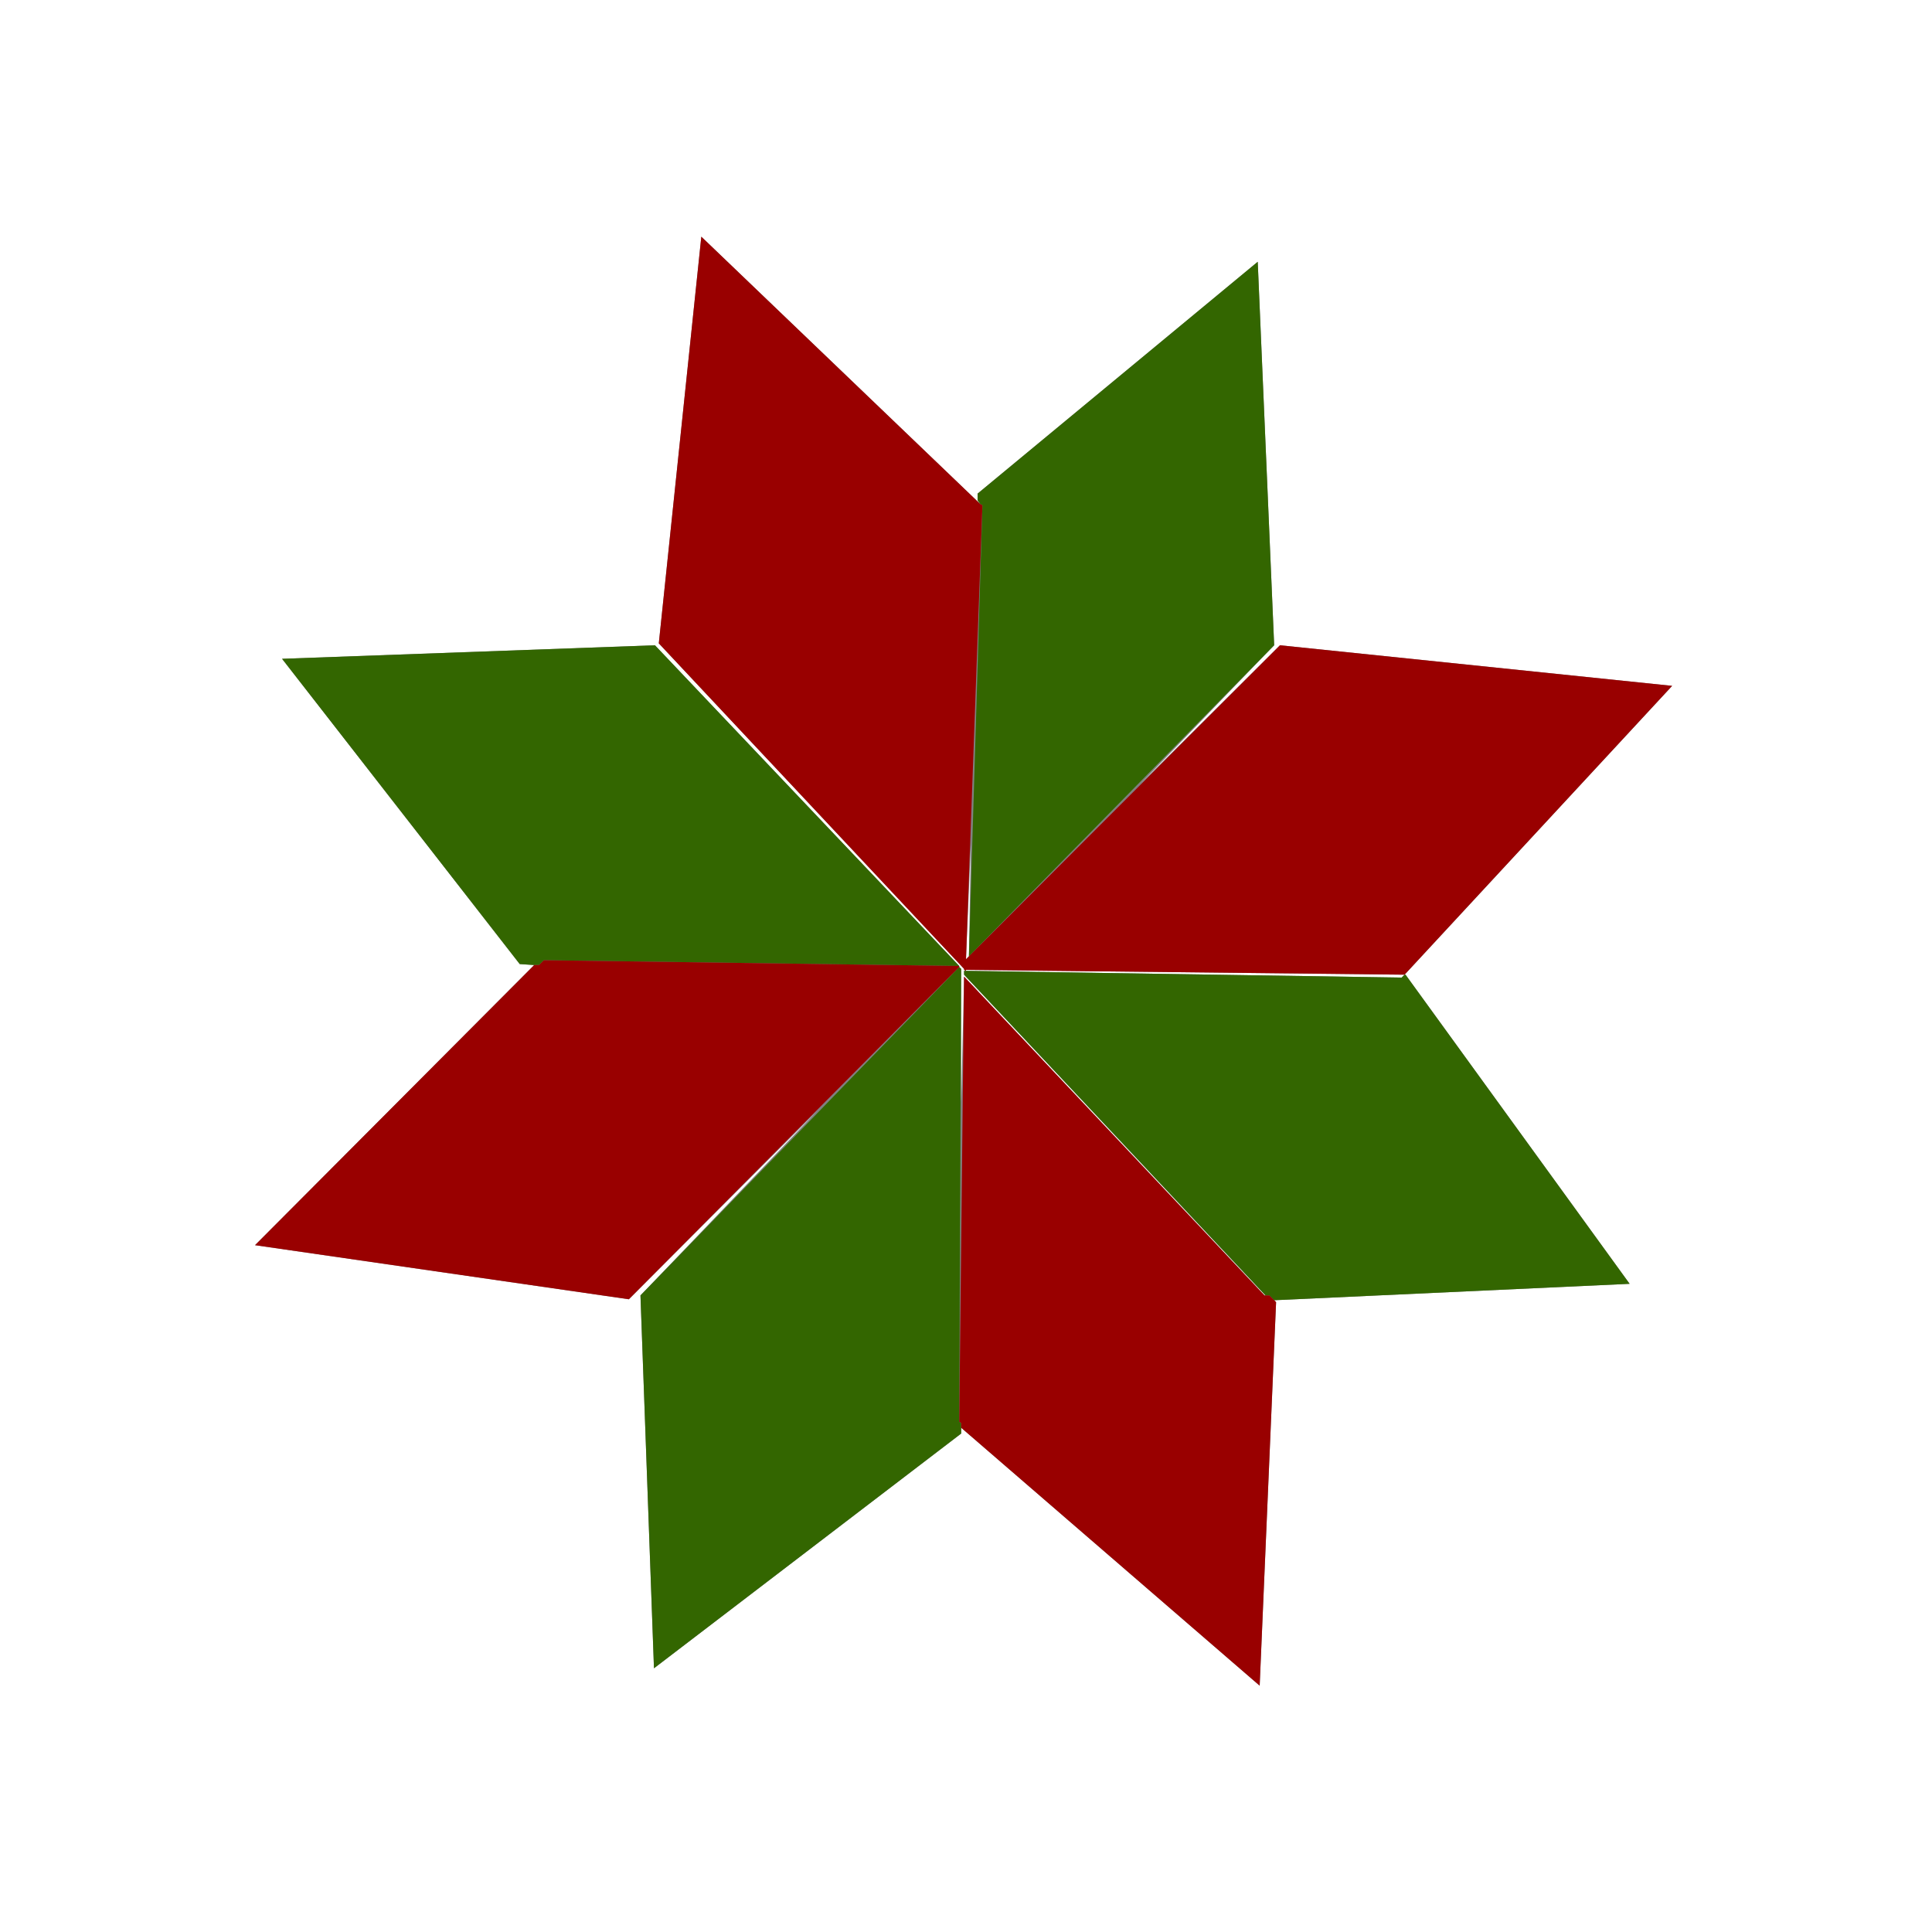
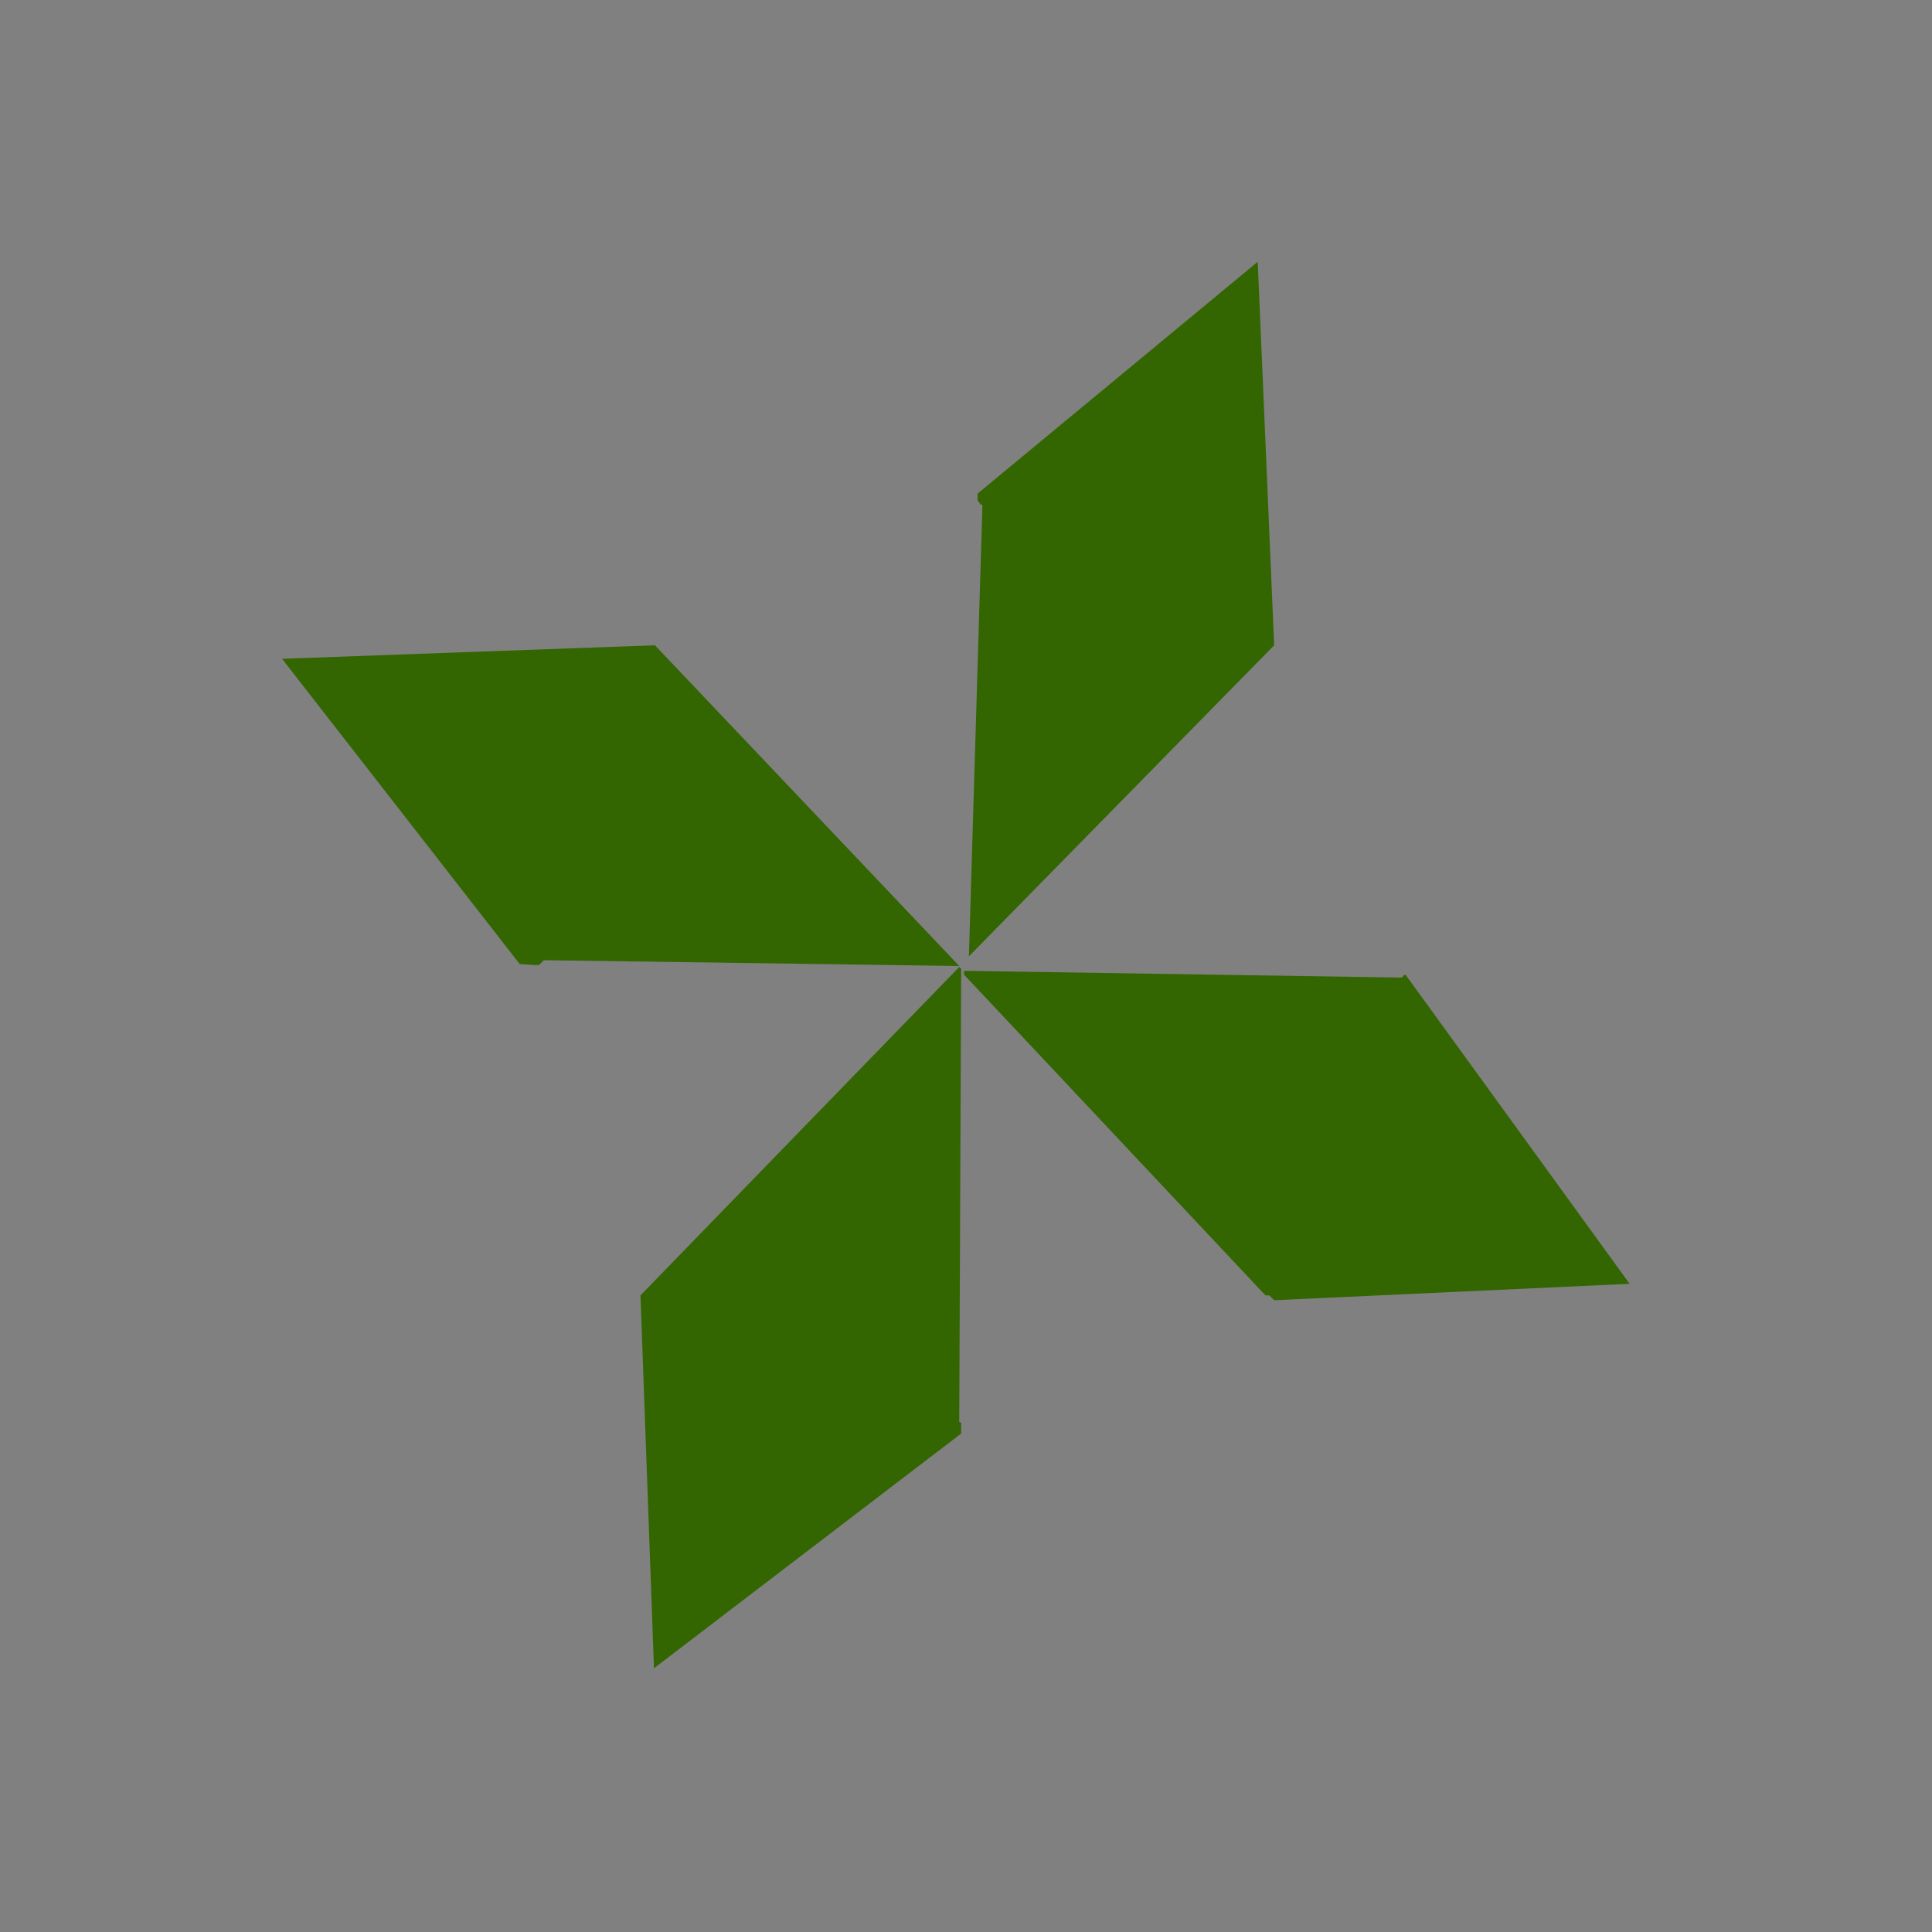
<svg xmlns="http://www.w3.org/2000/svg" version="1.1" id="_x31_" x="0px" y="0px" width="404px" height="404px" viewBox="0 0 404 404" enable-background="new 0 0 404 404" xml:space="preserve">
  <rect x="0" y="0" width="404" height="404" fill="#808080" stroke="none" />
  <g id="areacolor">
-     <path fill-rule="evenodd" clip-rule="evenodd" fill="#FFFFFF" d="M238.561,163.821l27.879-28.888l-3.438-80.192l-58.58,48.48v1.413   l0.607,0.809L146.651,49.49l-8.889,85.041l63.835,68.072v0.205L202,203.01v-0.201l91.709,1.01l55.952-60.398l-82.011-8.486   L238.561,163.821z M202,200.583l1.01-24.035l-0.402,23.431L202,200.583z M293.709,203.818l-0.607,0.604L202,203.01h-0.402v0.809   l63.022,67.063h-0.201l-62.821-66.66l-0.607,26.261v-27.878l-0.403-0.402V202l-63.63-67.066l-77.975,2.829l49.695,63.832   l3.03,0.205l-58.379,58.58l78.172,11.311l39.39-39.39l-36.963,38.581l2.825,77.972l64.238-49.084v-1.215l62.418,53.937   l3.434-80.197l-0.402-0.402l74.333-3.432l-46.862-64.641H293.709z M404,404H0V0h404V404z" />
    <path fill-rule="evenodd" clip-rule="evenodd" fill="#336600" d="M205.433,105.644l-0.403-0.201l-0.607-0.809v-1.413l58.58-48.48   l3.438,80.192l-63.832,65.046L205.433,105.644z M266.439,271.891l-1.011-1.01h-0.809l-63.022-67.063v-0.809l91.504,1.412   l0.607-0.604h0.201l46.862,64.641L266.439,271.891z M200.587,202.201l0.403,0.402l-0.403,94.738l0.403,0.201v2.226l-64.238,49.084   l-2.825-77.972L200.587,202.201z M111.708,201.799l-3.03-0.205l-49.695-63.832l77.975-2.829L200.587,202l-86.86-1.211l-1.01,1.01   H111.708z" />
-     <path fill-rule="evenodd" clip-rule="evenodd" fill="#990000" d="M265.429,270.881l1.413,1.412l-3.434,80.197l-62.418-53.937   v-1.011l-0.403-0.201l1.01-93.121l62.821,66.66H265.429z M202,200.583l65.65-65.65l82.011,8.486l-55.952,60.398L202,202.809v0.201   l-0.402-0.201v-0.205l-63.835-68.072l8.889-85.041l58.378,55.952l0.403,0.201L202,200.583z M113.728,200.789l86.86,1.211v0.201   l-69.086,69.488l-78.172-11.311l58.379-58.58h1.01L113.728,200.789z" />
  </g>
</svg>